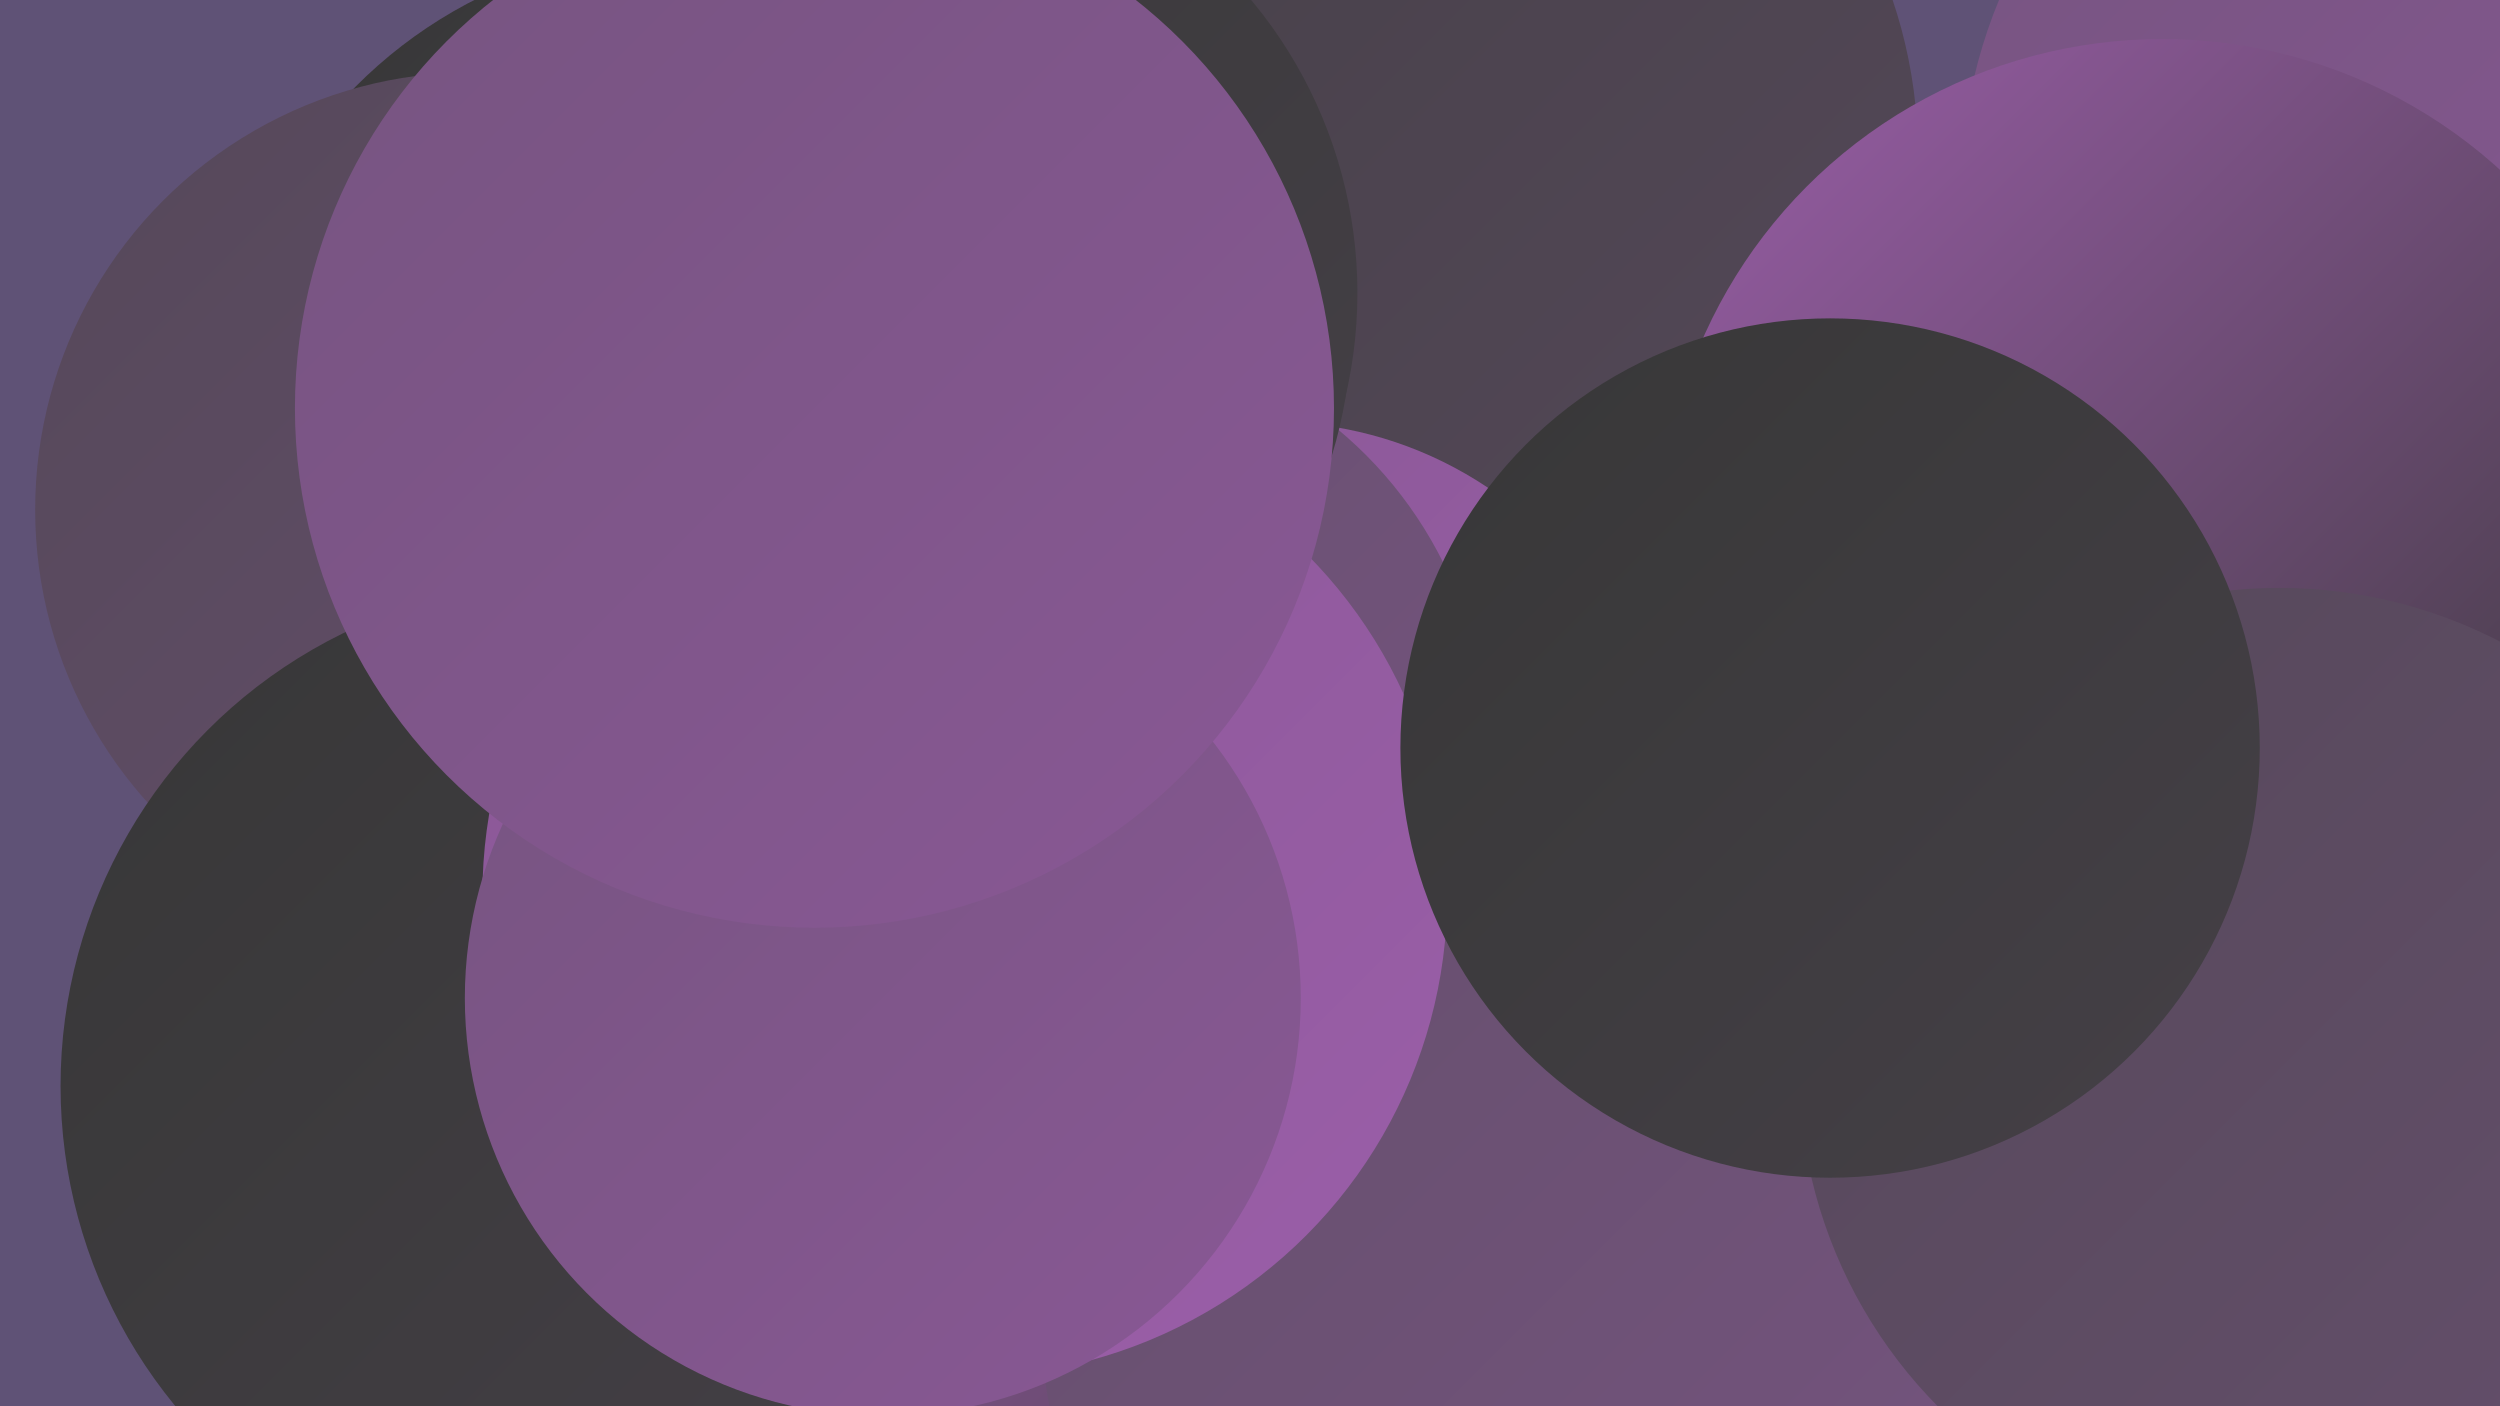
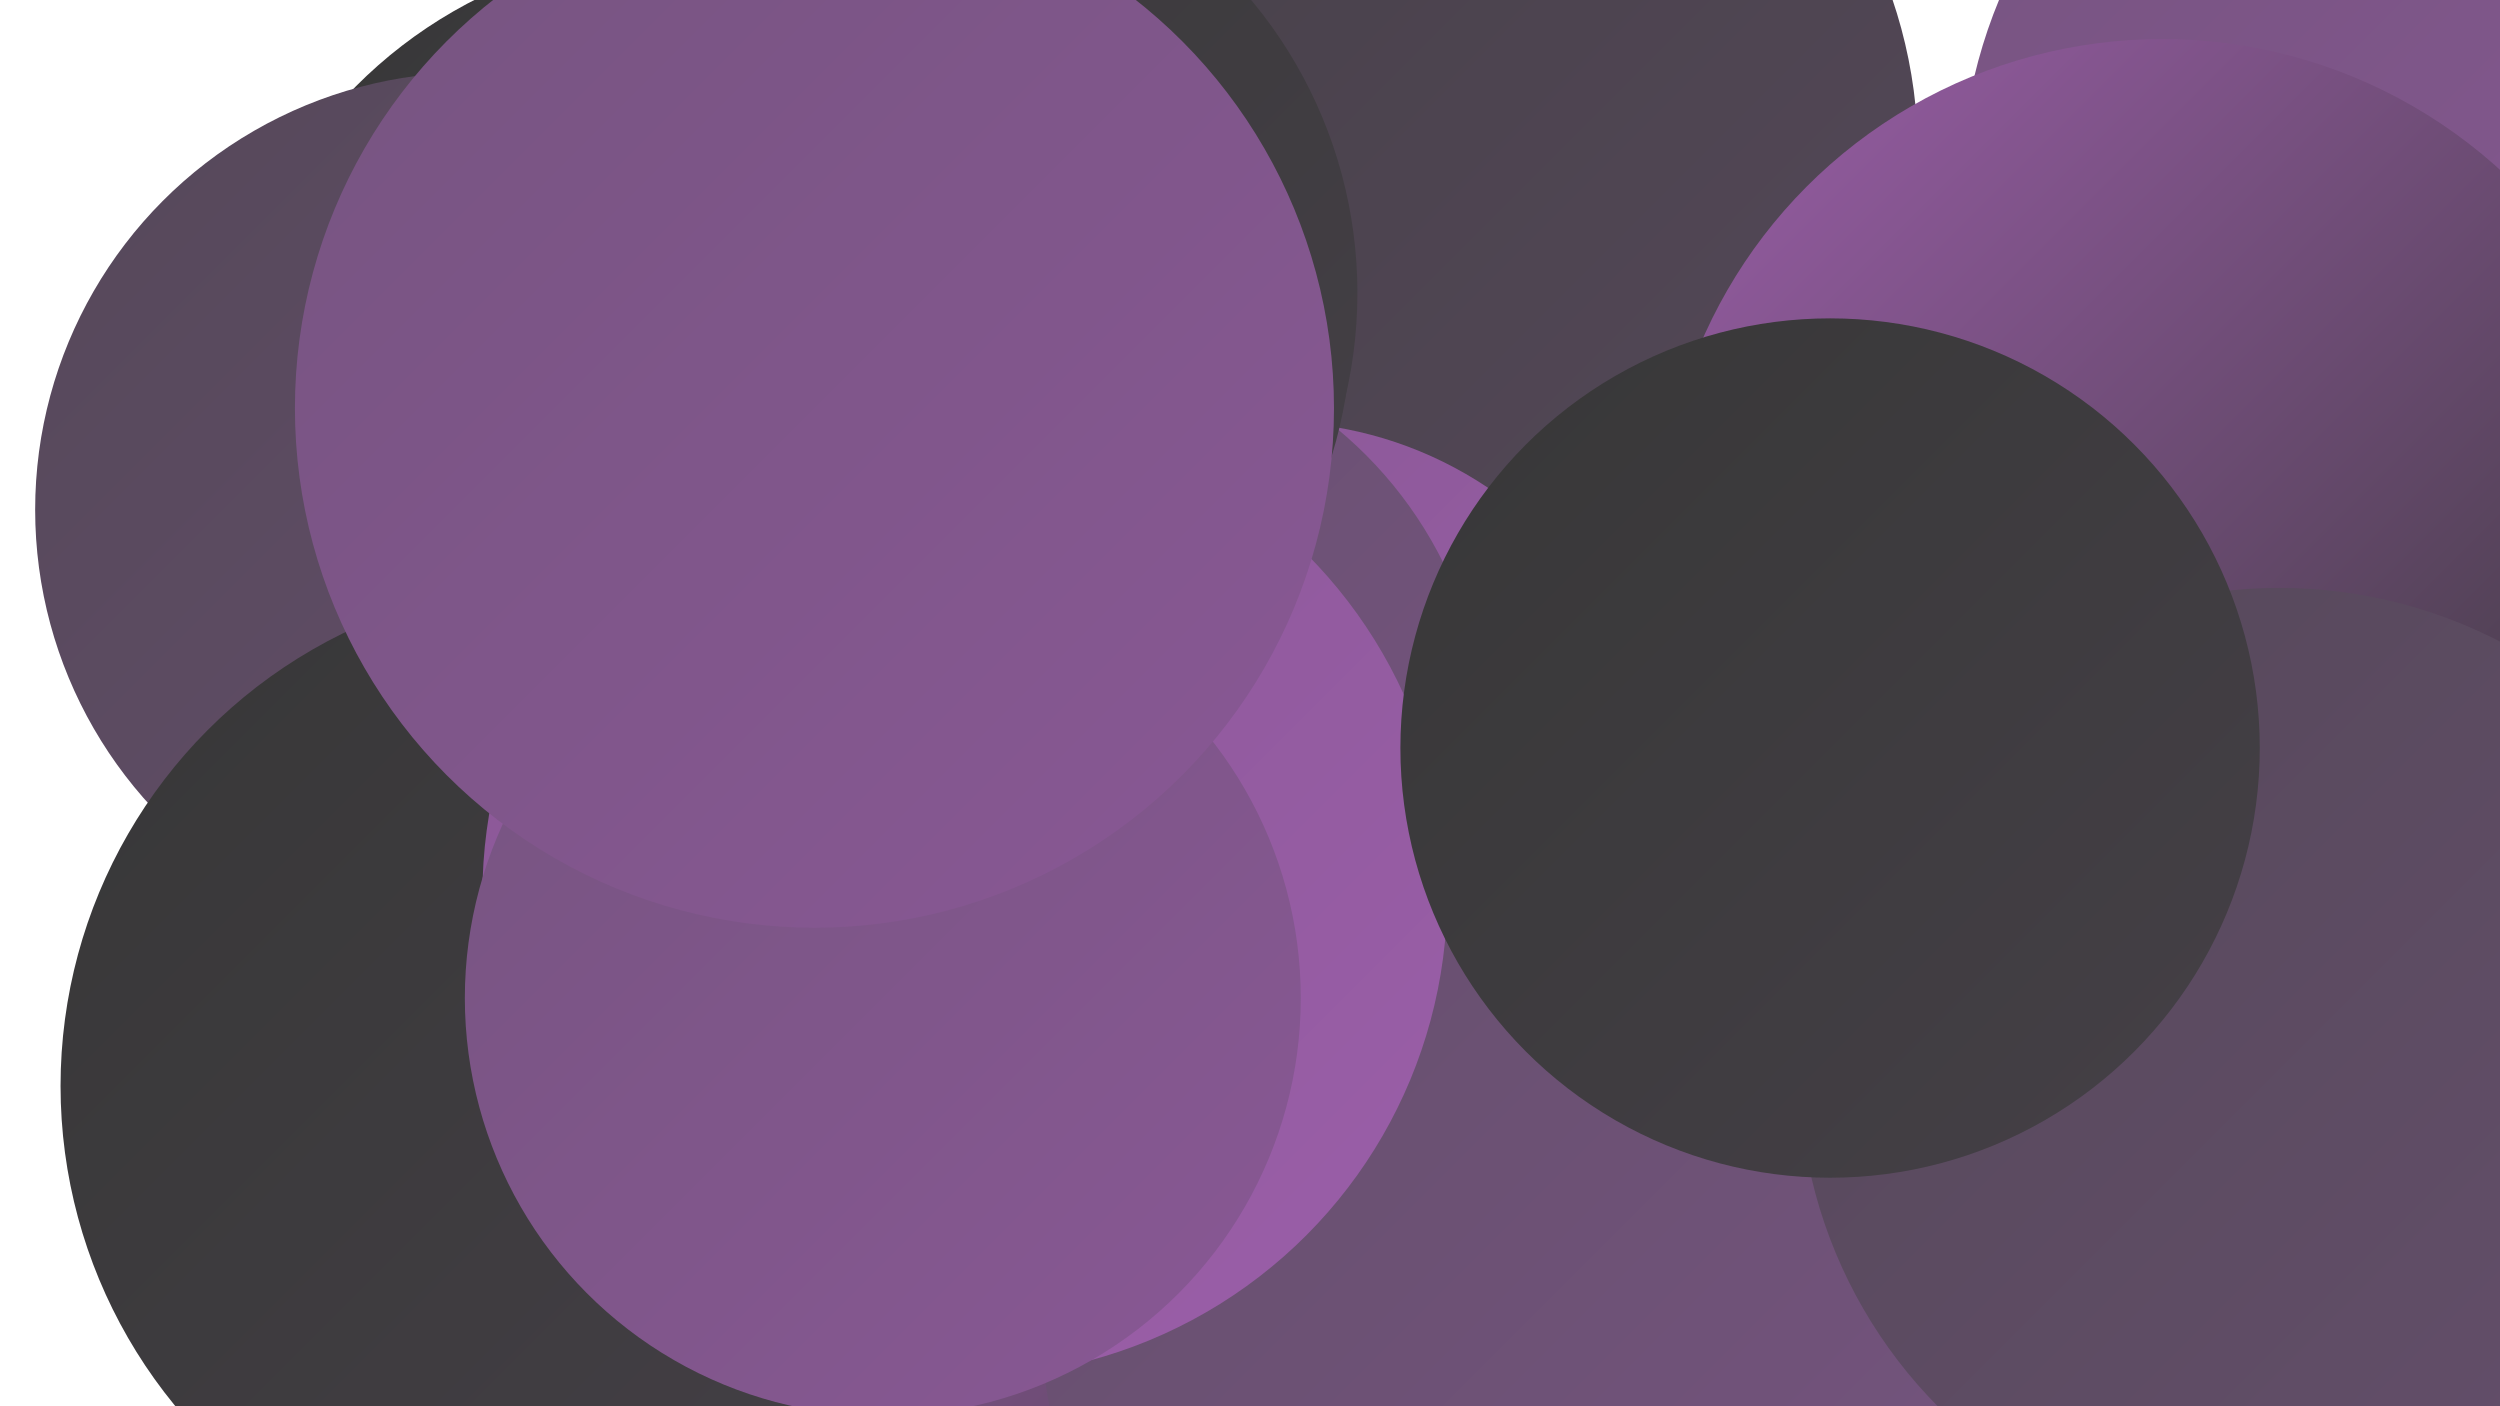
<svg xmlns="http://www.w3.org/2000/svg" width="1280" height="720">
  <defs>
    <linearGradient id="grad0" x1="0%" y1="0%" x2="100%" y2="100%">
      <stop offset="0%" style="stop-color:#373737;stop-opacity:1" />
      <stop offset="100%" style="stop-color:#454047;stop-opacity:1" />
    </linearGradient>
    <linearGradient id="grad1" x1="0%" y1="0%" x2="100%" y2="100%">
      <stop offset="0%" style="stop-color:#454047;stop-opacity:1" />
      <stop offset="100%" style="stop-color:#554859;stop-opacity:1" />
    </linearGradient>
    <linearGradient id="grad2" x1="0%" y1="0%" x2="100%" y2="100%">
      <stop offset="0%" style="stop-color:#554859;stop-opacity:1" />
      <stop offset="100%" style="stop-color:#654f6c;stop-opacity:1" />
    </linearGradient>
    <linearGradient id="grad3" x1="0%" y1="0%" x2="100%" y2="100%">
      <stop offset="0%" style="stop-color:#654f6c;stop-opacity:1" />
      <stop offset="100%" style="stop-color:#765480;stop-opacity:1" />
    </linearGradient>
    <linearGradient id="grad4" x1="0%" y1="0%" x2="100%" y2="100%">
      <stop offset="0%" style="stop-color:#765480;stop-opacity:1" />
      <stop offset="100%" style="stop-color:#895895;stop-opacity:1" />
    </linearGradient>
    <linearGradient id="grad5" x1="0%" y1="0%" x2="100%" y2="100%">
      <stop offset="0%" style="stop-color:#895895;stop-opacity:1" />
      <stop offset="100%" style="stop-color:#9b5ea9;stop-opacity:1" />
    </linearGradient>
    <linearGradient id="grad6" x1="0%" y1="0%" x2="100%" y2="100%">
      <stop offset="0%" style="stop-color:#9b5ea9;stop-opacity:1" />
      <stop offset="100%" style="stop-color:#373737;stop-opacity:1" />
    </linearGradient>
  </defs>
-   <rect width="1280" height="720" fill="#5f5276" />
  <circle cx="351" cy="212" r="238" fill="url(#grad0)" />
  <circle cx="1260" cy="98" r="256" fill="url(#grad4)" />
  <circle cx="694" cy="146" r="230" fill="url(#grad6)" />
  <circle cx="604" cy="716" r="276" fill="url(#grad6)" />
  <circle cx="735" cy="79" r="247" fill="url(#grad1)" />
  <circle cx="1039" cy="550" r="263" fill="url(#grad5)" />
  <circle cx="914" cy="682" r="267" fill="url(#grad4)" />
  <circle cx="651" cy="415" r="199" fill="url(#grad5)" />
  <circle cx="242" cy="261" r="224" fill="url(#grad2)" />
  <circle cx="550" cy="382" r="211" fill="url(#grad3)" />
  <circle cx="463" cy="166" r="229" fill="url(#grad0)" />
  <circle cx="461" cy="150" r="234" fill="url(#grad0)" />
  <circle cx="785" cy="674" r="252" fill="url(#grad3)" />
  <circle cx="1107" cy="277" r="257" fill="url(#grad6)" />
  <circle cx="1167" cy="547" r="246" fill="url(#grad2)" />
  <circle cx="289" cy="556" r="258" fill="url(#grad0)" />
  <circle cx="494" cy="458" r="247" fill="url(#grad5)" />
  <circle cx="452" cy="511" r="214" fill="url(#grad4)" />
  <circle cx="417" cy="209" r="266" fill="url(#grad4)" />
  <circle cx="937" cy="383" r="220" fill="url(#grad0)" />
</svg>